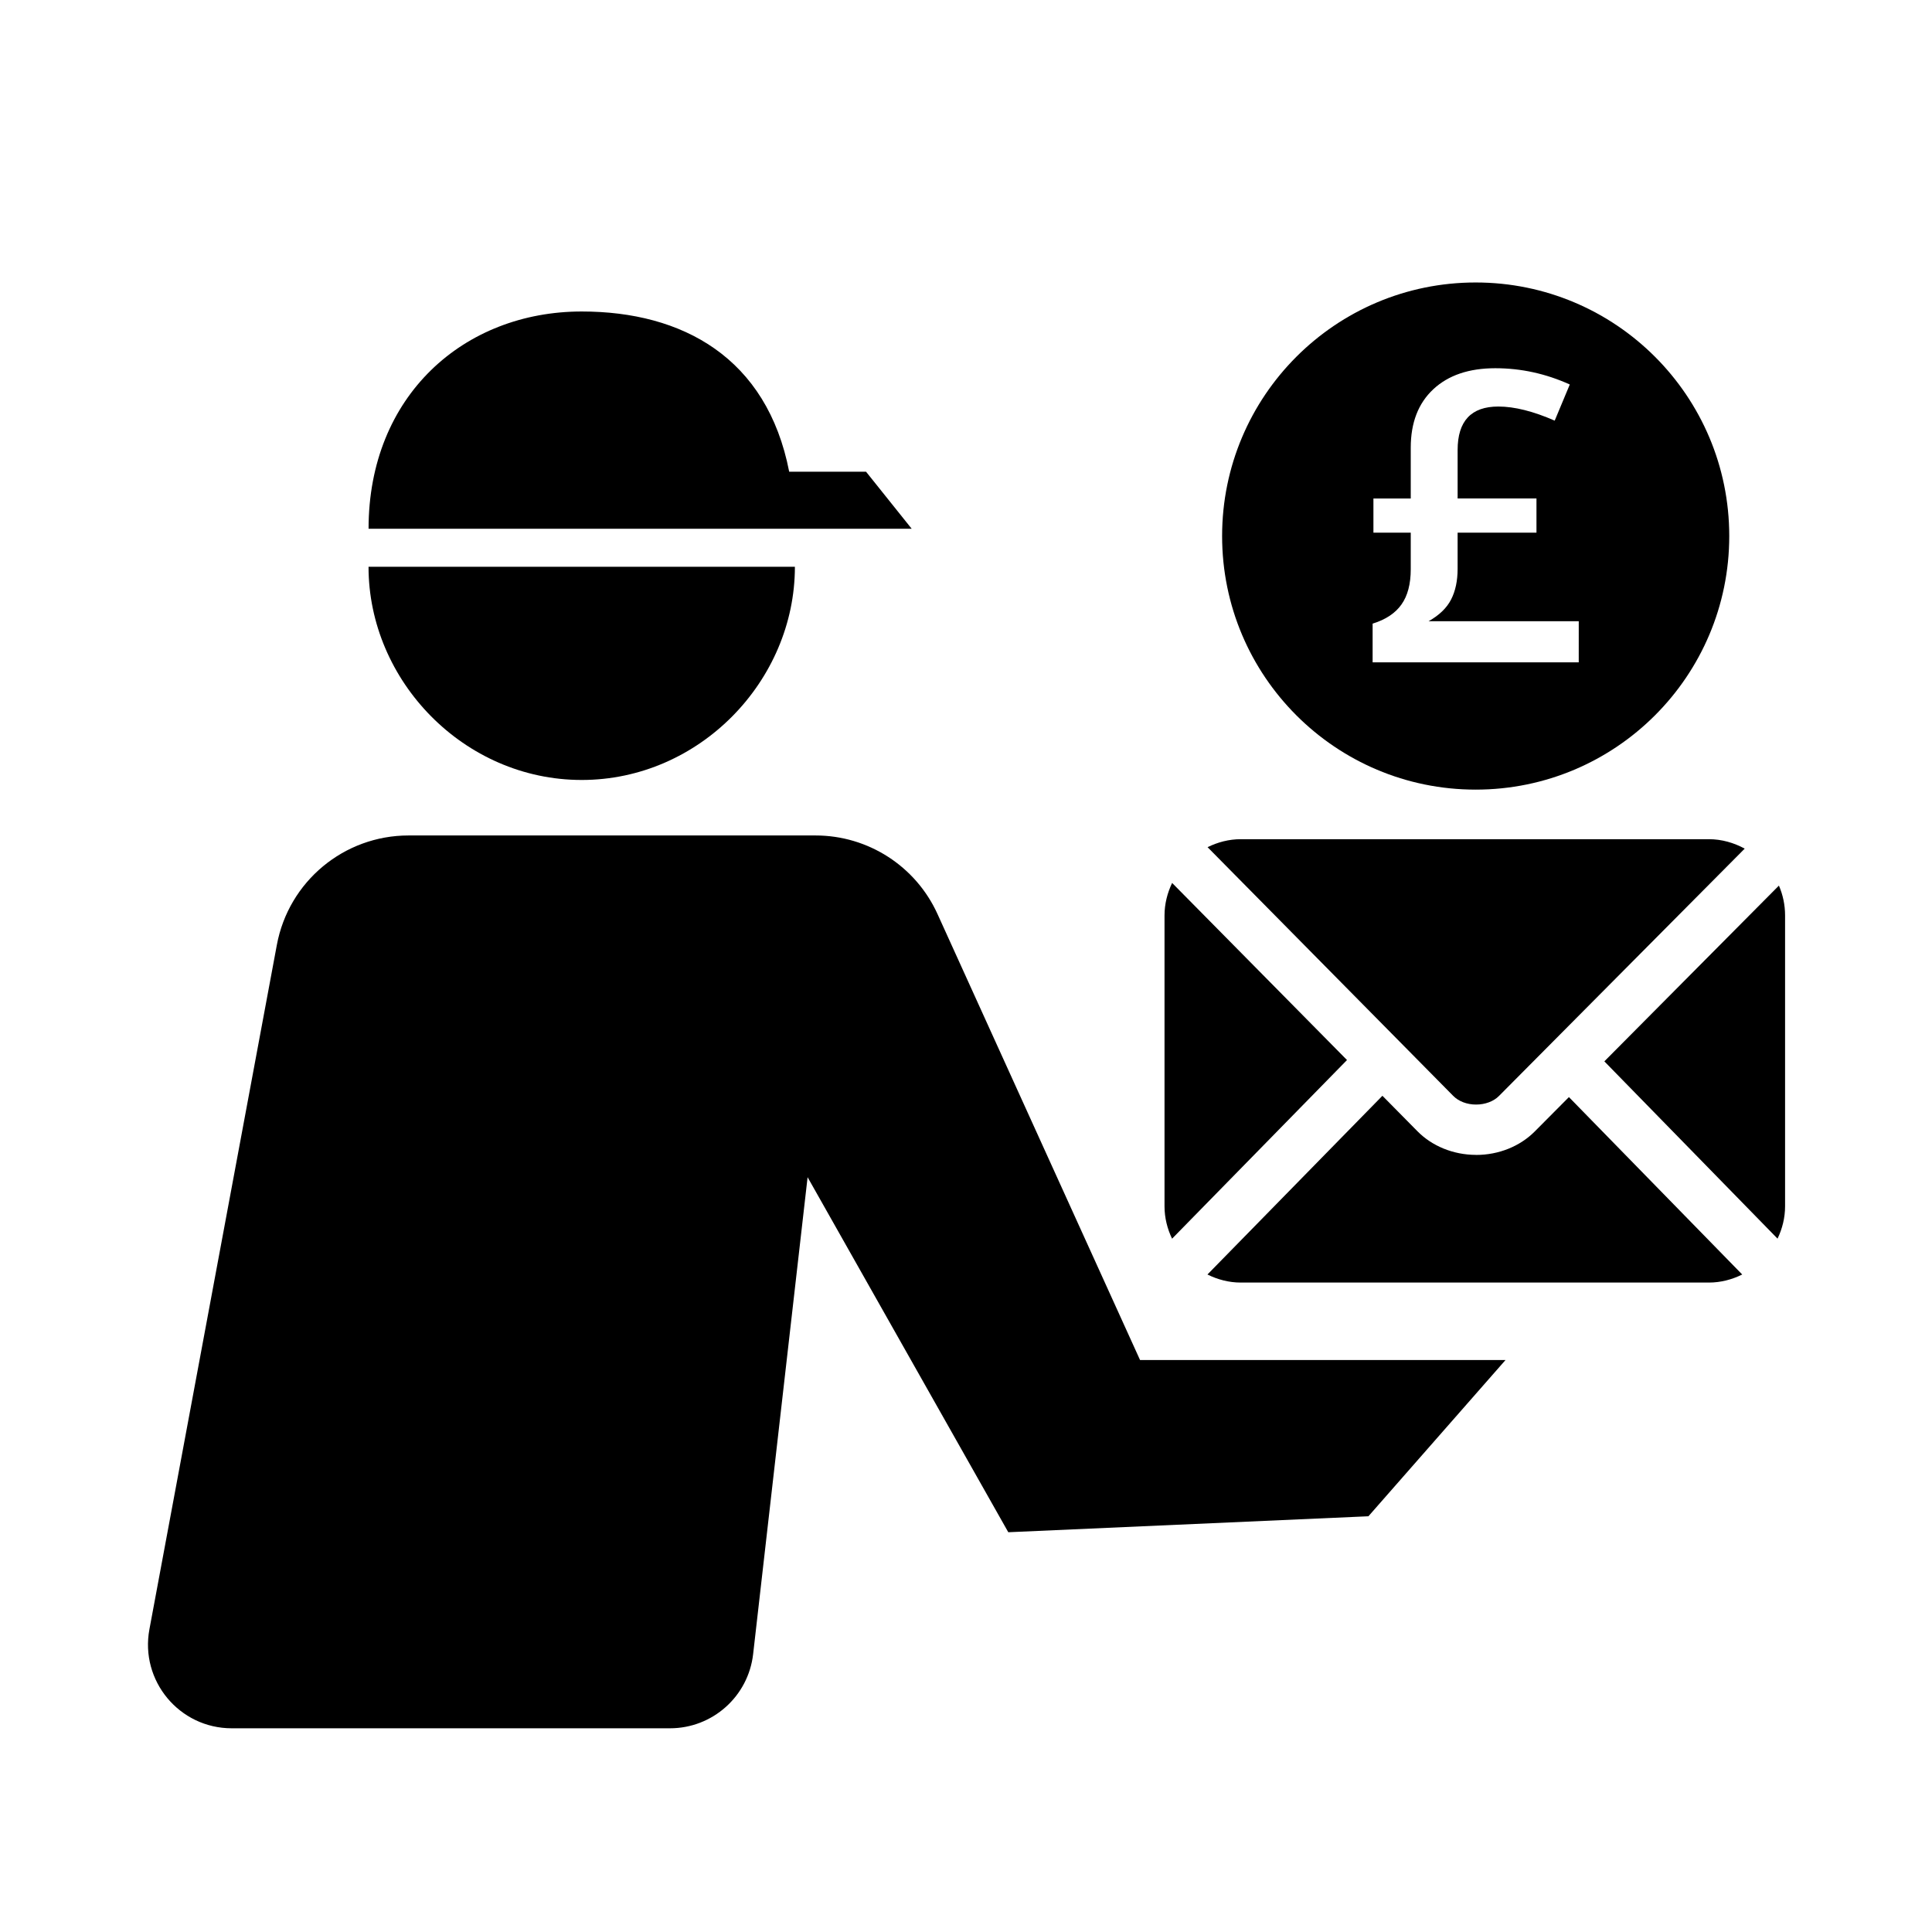
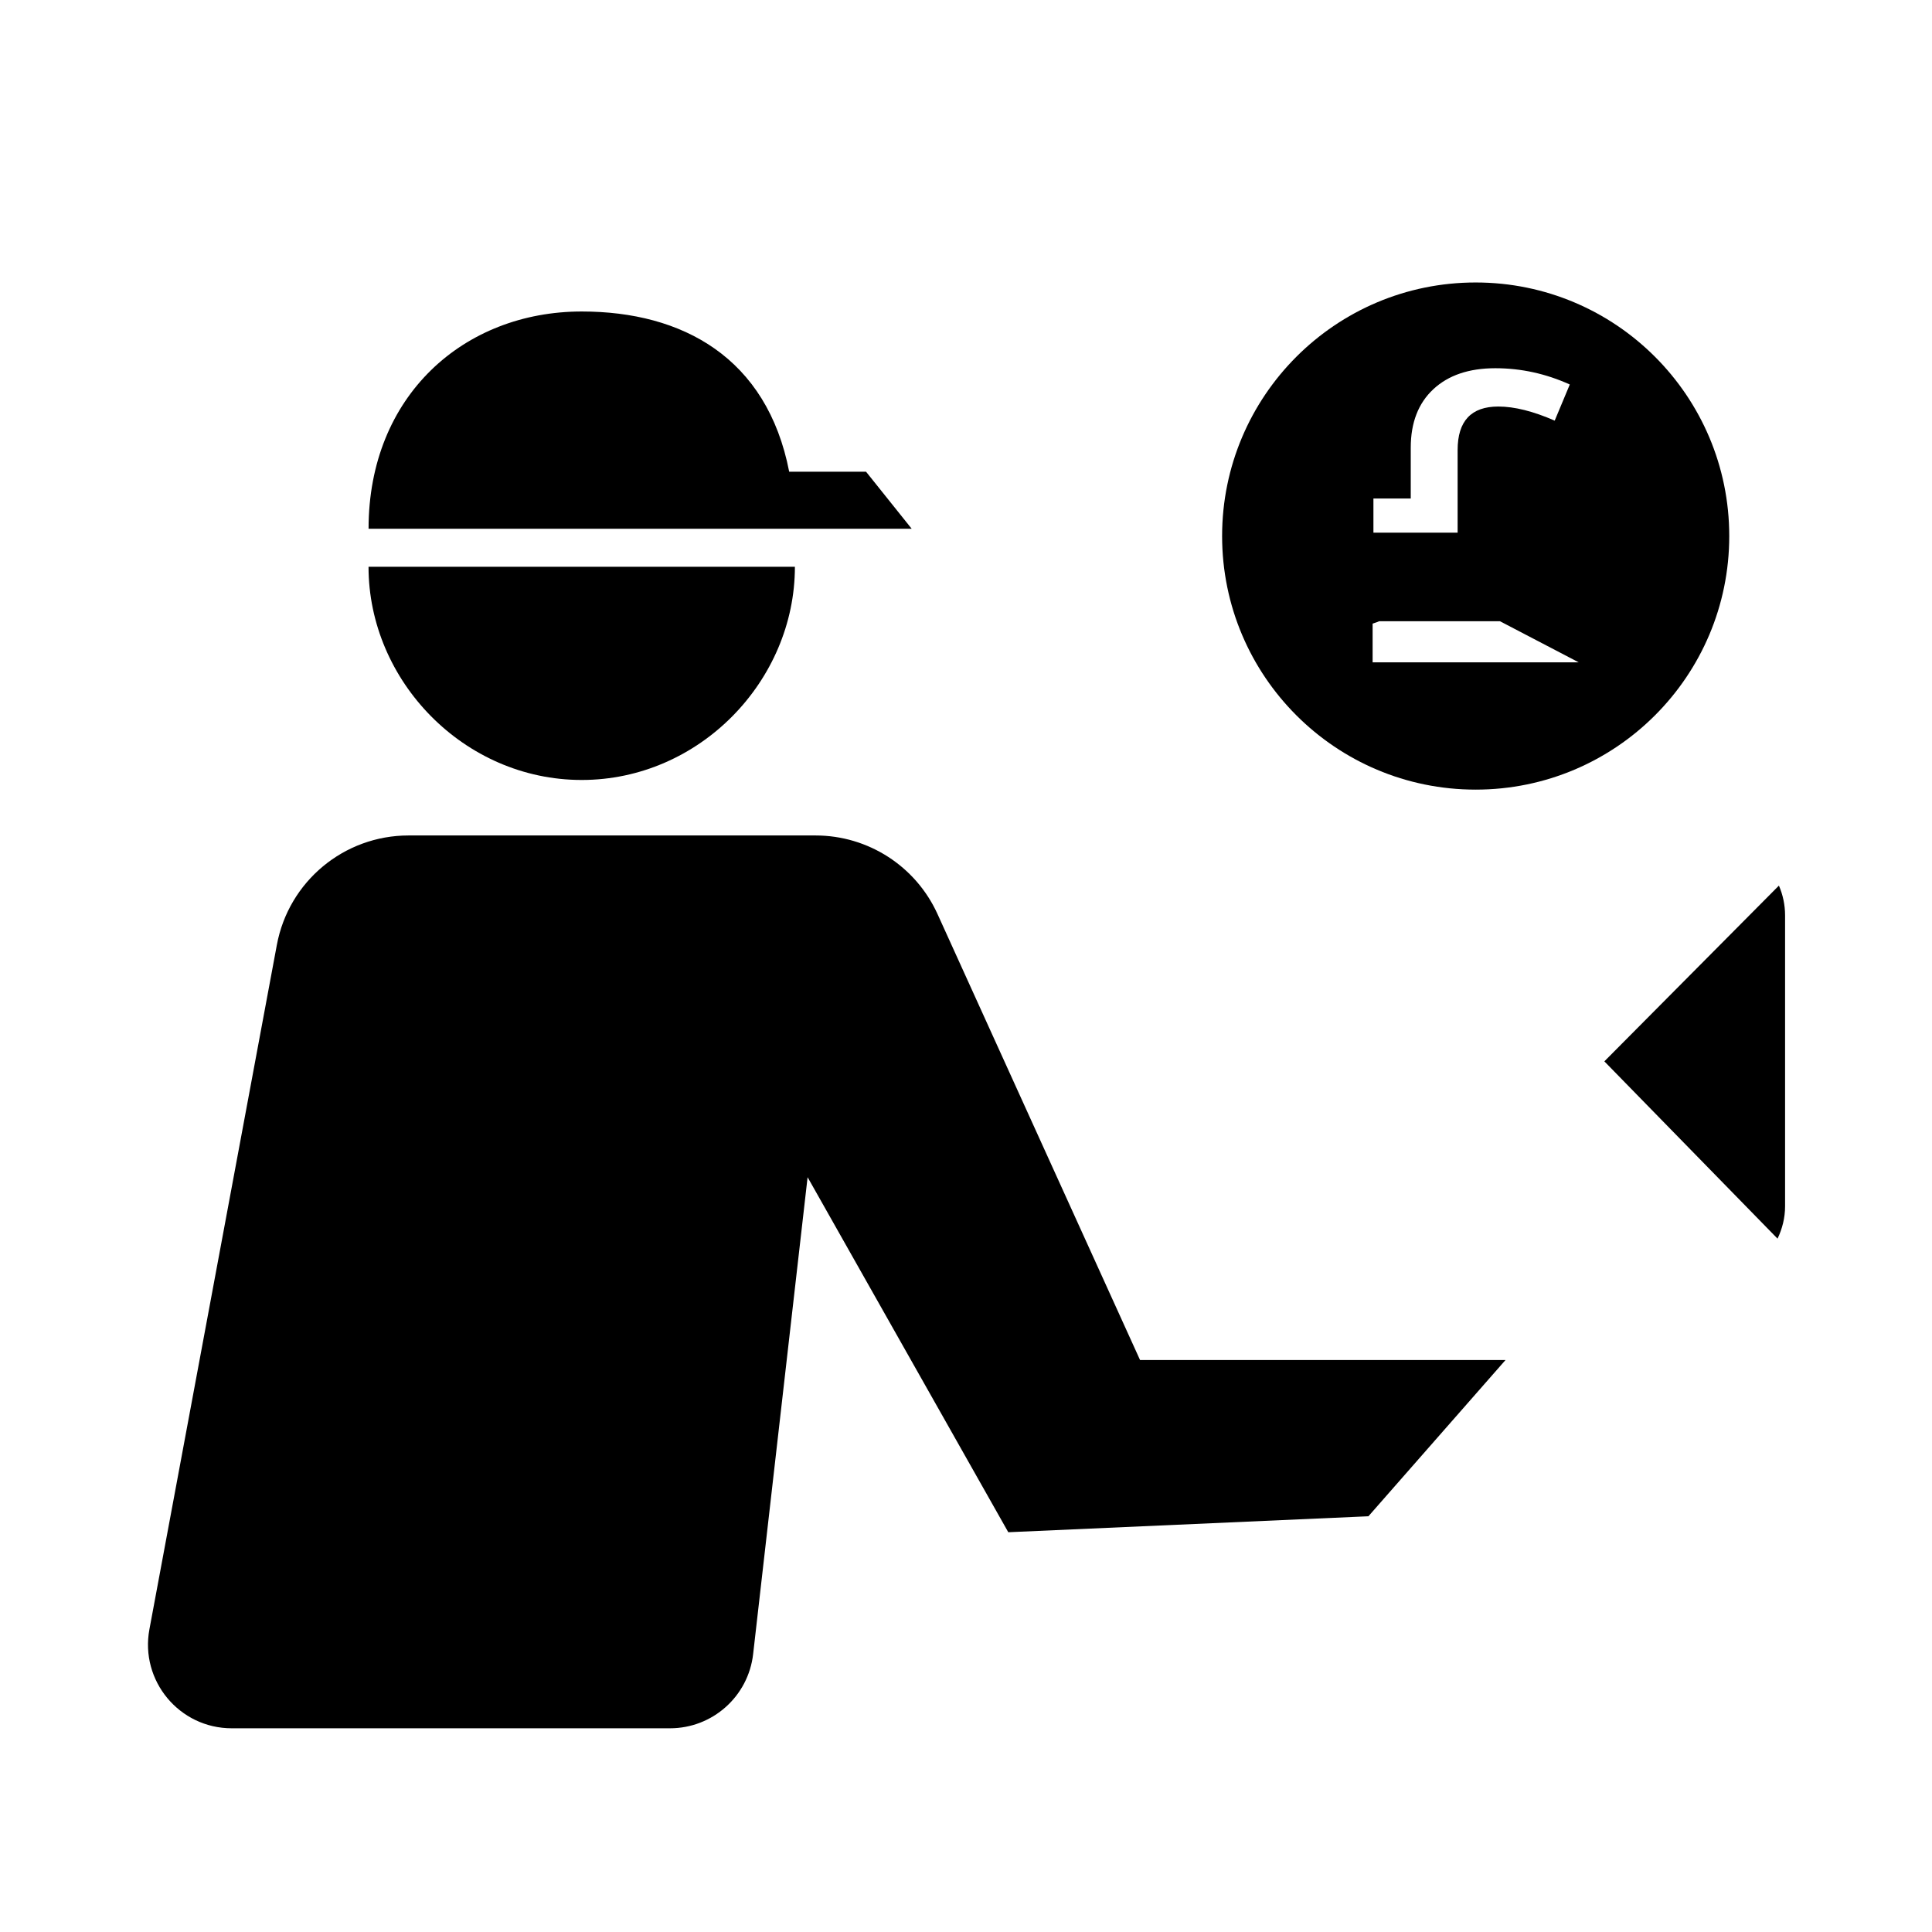
<svg xmlns="http://www.w3.org/2000/svg" fill="#000000" width="800px" height="800px" version="1.1" viewBox="144 144 512 512">
  <g>
-     <path d="m500.97 424.92-46.344-46.93c-1.254 2.625-2.016 5.527-2.016 8.613v77.078c0 3.078 0.75 5.969 2 8.586z" />
-     <path d="m529.09 434.39c1.449 1.48 3.664 2.328 6.062 2.328h0.039c2.367 0 4.629-0.836 6.039-2.262l65.137-65.562c-2.852-1.543-6.055-2.5-9.508-2.5h-124.04c-3.164 0-6.133 0.805-8.801 2.117z" />
    <path d="m569.17 425.27 45.898 46.984c1.246-2.613 1.996-5.5 1.996-8.574v-77.078c0-2.805-0.586-5.477-1.633-7.91z" />
-     <path d="m559.78 434.74-9.09 9.145c-3.934 3.934-9.566 6.184-15.488 6.184-0.031 0-0.07-0.012-0.102-0.012-5.945-0.02-11.598-2.316-15.508-6.309l-9.238-9.355-46.371 47.363c2.684 1.324 5.656 2.137 8.836 2.137h124.05c3.18 0 6.156-0.812 8.836-2.137z" />
    <path d="m446.12 504.41-53.676-118.19c-5.758-12.676-18.395-20.812-32.312-20.812h-107.87c-17.094 0-31.762 12.188-34.891 28.996l-33.773 181.37c-2.539 13.645 7.93 26.242 21.805 26.242h116.15c11.273 0 20.758-8.457 22.035-19.664l14.434-126.38 53.184 94.086 95.441-4.231 36.328-41.402-96.859-0.004z" />
    <path d="m373.51 269.01h-20.367c-5.875-30.23-28.25-42.461-54.977-42.461-31.203 0-56.492 22.309-56.492 57.574h143.93z" />
    <path d="m298.16 350.7c31.207 0 56.496-26.27 56.496-56.496h-112.99c0 30.227 25.289 56.496 56.492 56.496z" />
-     <path d="m535.07 218.86c-37.109 0-67.199 30.086-67.199 67.199 0 37.109 30.086 67.199 67.199 67.199 37.109 0 67.199-30.086 67.199-67.199 0-37.109-30.09-67.199-67.199-67.199zm27.312 100.67h-54.625v-10.262c3.438-1.055 5.981-2.734 7.633-5.055 1.648-2.312 2.473-5.438 2.473-9.367v-9.684h-9.891v-9.055h9.891v-13.473c0-6.594 1.988-11.754 5.969-15.473 3.984-3.719 9.465-5.578 16.445-5.578 6.805 0 13.383 1.438 19.734 4.312l-4 9.578c-5.684-2.488-10.664-3.738-14.941-3.738-7.188 0-10.785 3.844-10.785 11.523v12.844h20.895v9.055h-20.898v9.578c0 3.188-0.578 5.91-1.738 8.156-1.152 2.246-3.141 4.156-5.945 5.734h39.785z" />
+     <path d="m535.07 218.86c-37.109 0-67.199 30.086-67.199 67.199 0 37.109 30.086 67.199 67.199 67.199 37.109 0 67.199-30.086 67.199-67.199 0-37.109-30.09-67.199-67.199-67.199zm27.312 100.67h-54.625v-10.262c3.438-1.055 5.981-2.734 7.633-5.055 1.648-2.312 2.473-5.438 2.473-9.367v-9.684h-9.891v-9.055h9.891v-13.473c0-6.594 1.988-11.754 5.969-15.473 3.984-3.719 9.465-5.578 16.445-5.578 6.805 0 13.383 1.438 19.734 4.312l-4 9.578c-5.684-2.488-10.664-3.738-14.941-3.738-7.188 0-10.785 3.844-10.785 11.523v12.844v9.055h-20.898v9.578c0 3.188-0.578 5.91-1.738 8.156-1.152 2.246-3.141 4.156-5.945 5.734h39.785z" />
  </g>
</svg>